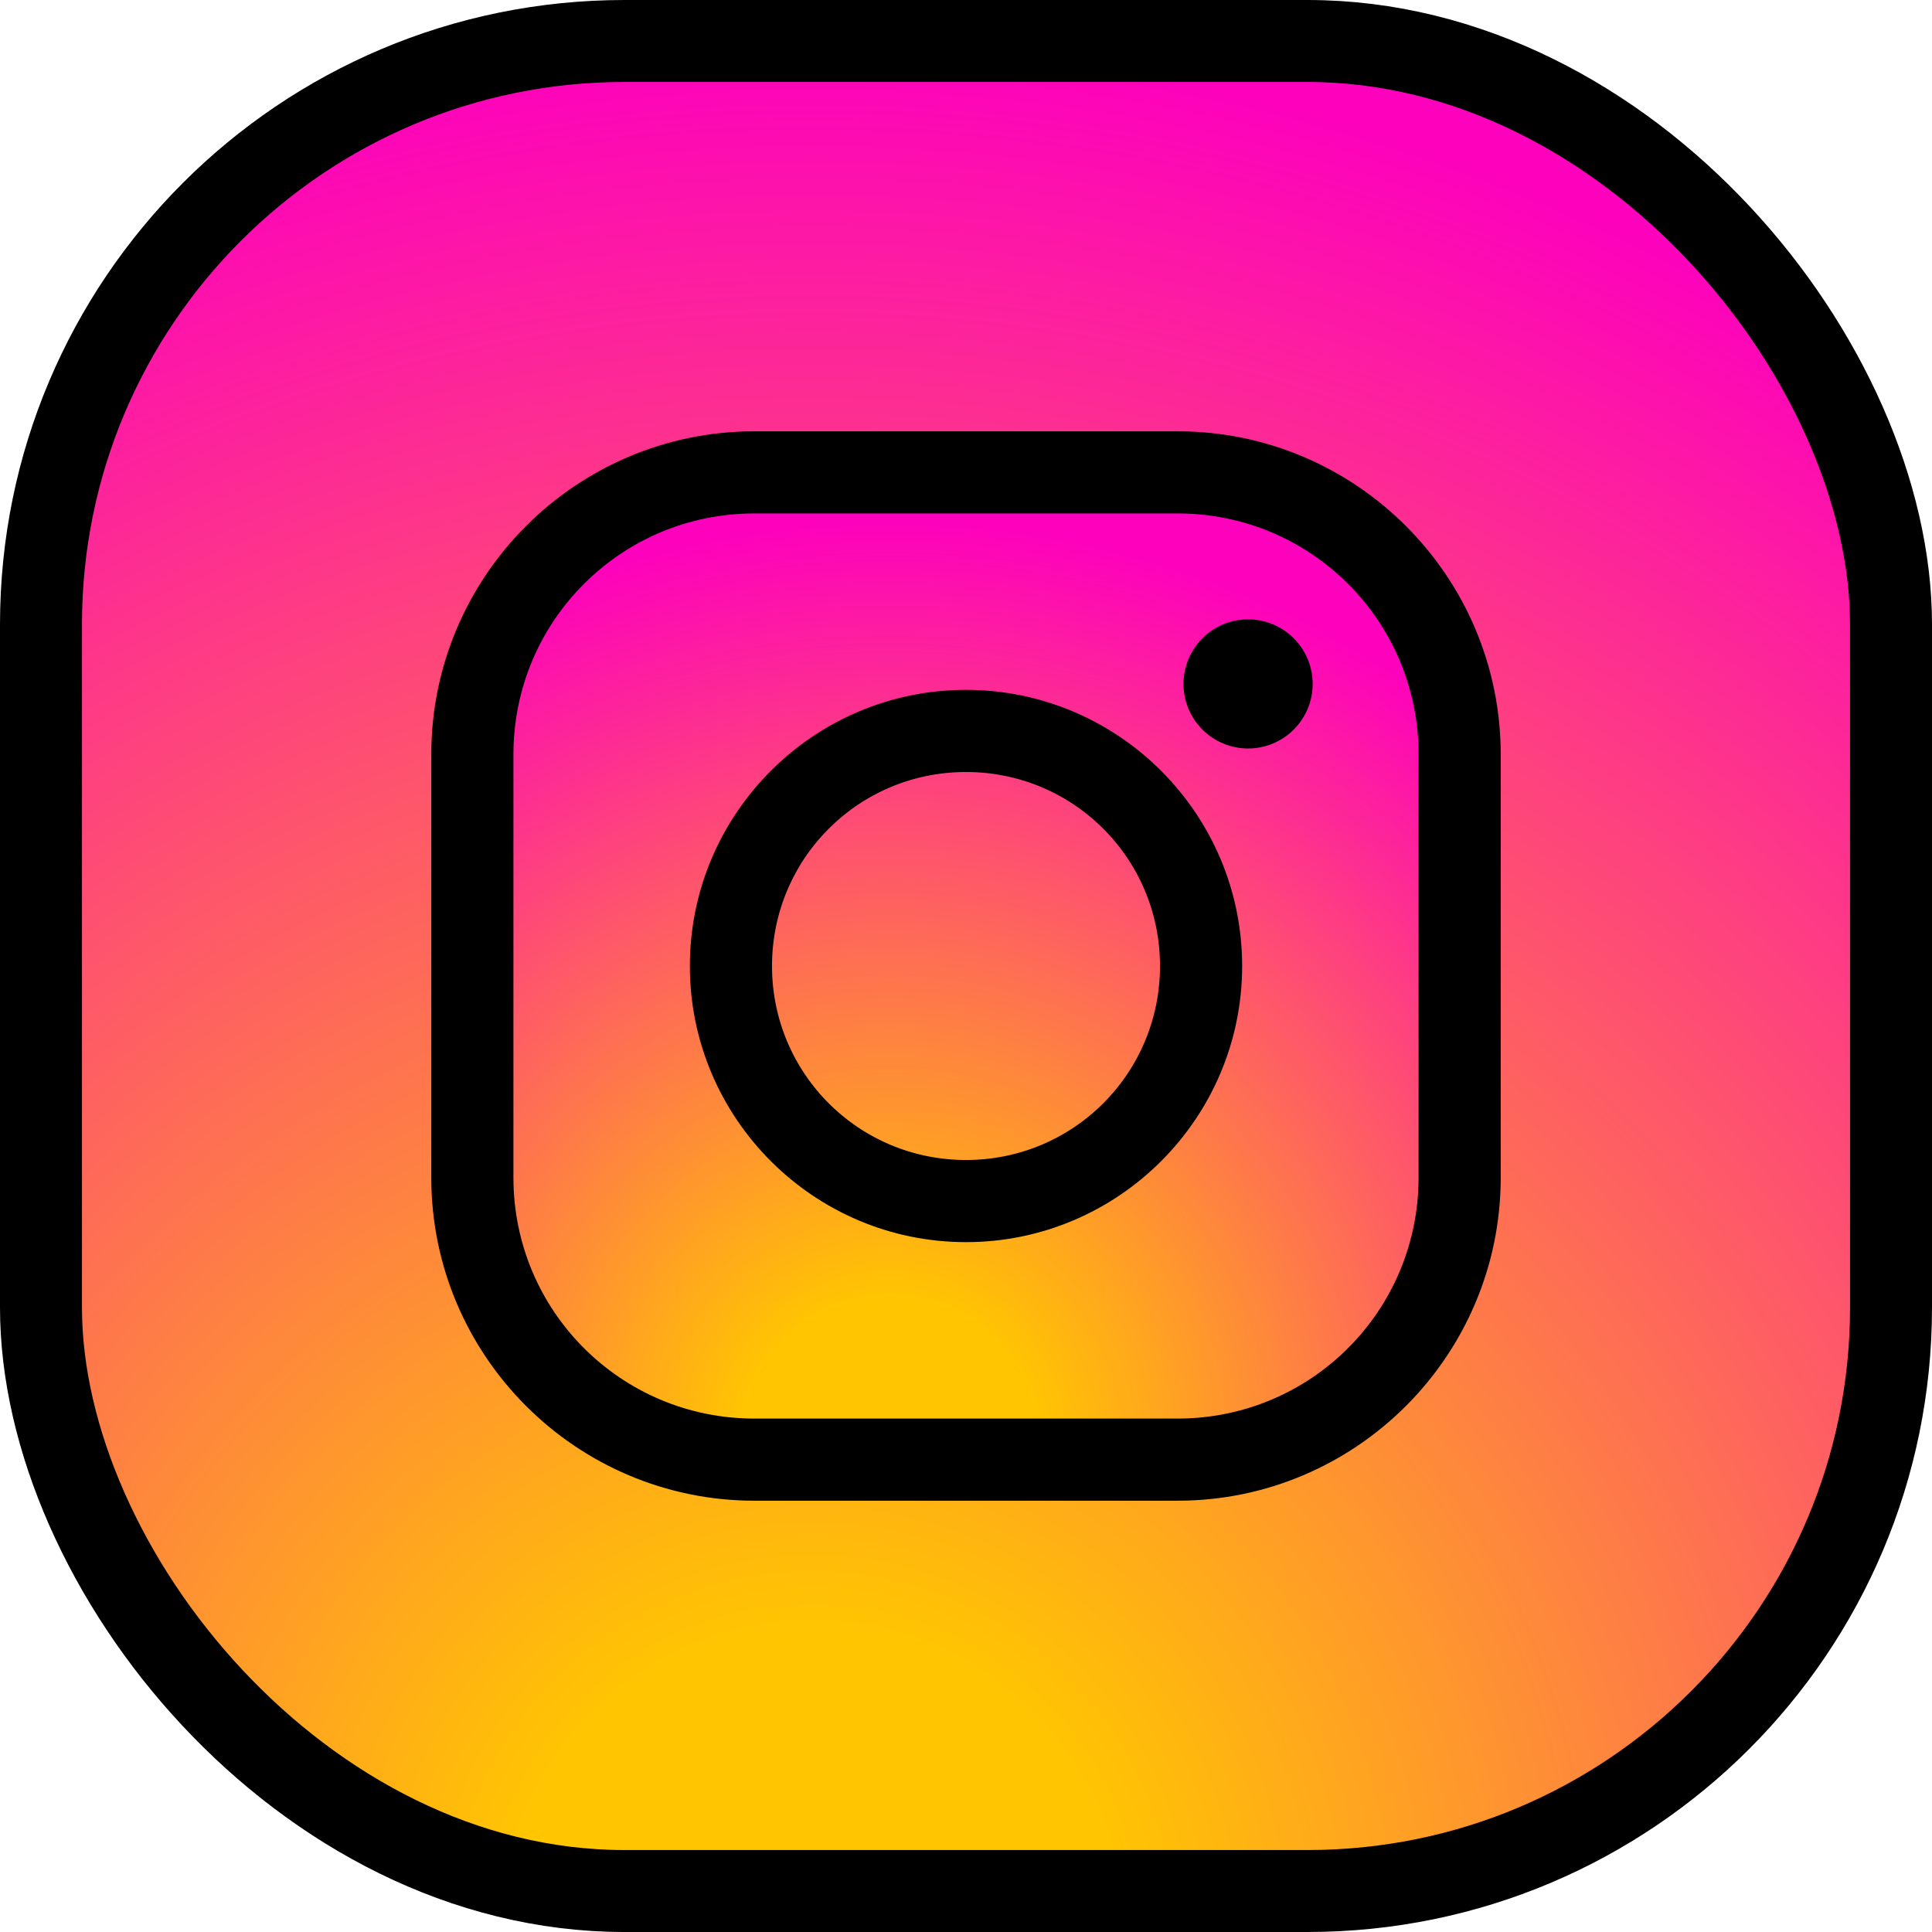
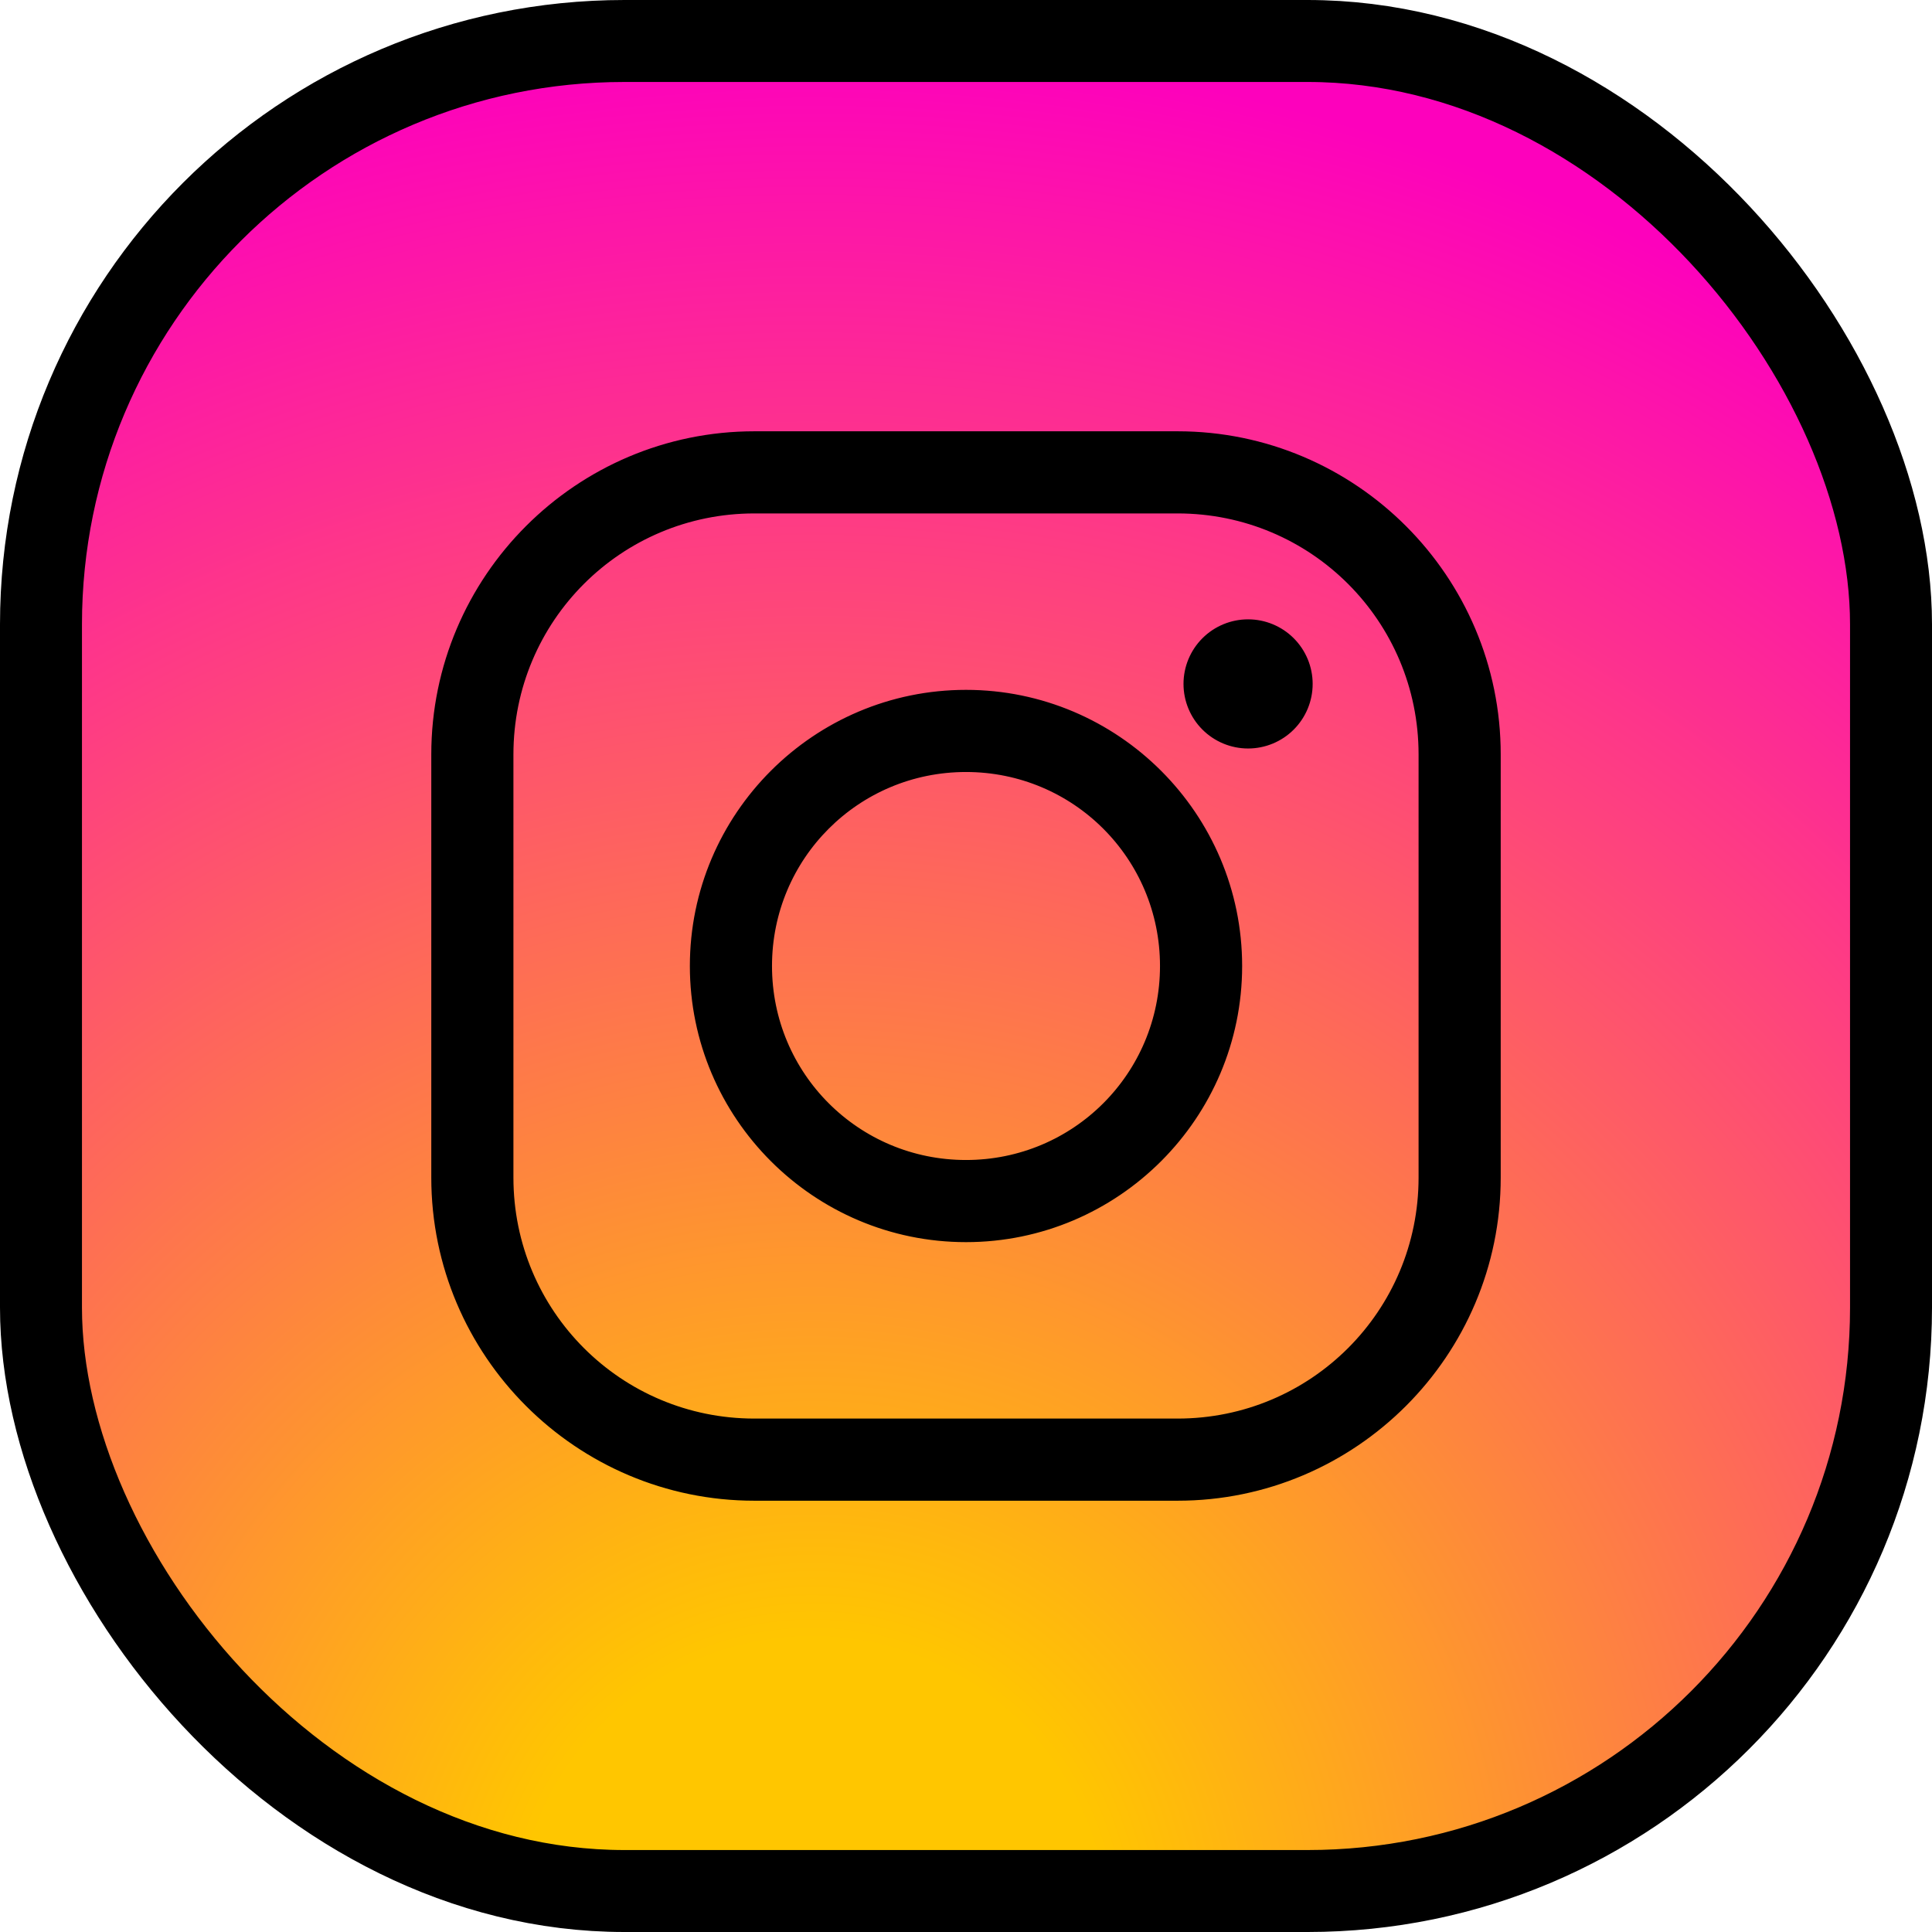
<svg xmlns="http://www.w3.org/2000/svg" width="990" height="990" viewBox="0 0 990 990" fill="none">
  <rect x="21" y="21" width="948" height="948" rx="299" fill="url(#paint0_radial_349_58)" stroke="black" stroke-width="42" />
-   <rect x="250" y="252" width="486" height="491" rx="112" fill="url(#paint1_radial_349_58)" />
  <path d="M386.591 225.5C297.77 225.5 225.5 297.77 225.5 386.591V603.409C225.5 692.23 297.77 764.5 386.591 764.5H603.409C692.23 764.5 764.5 692.23 764.5 603.409V386.591C764.5 297.77 692.23 225.5 603.409 225.5H386.591ZM386.591 258.591H603.409C674.238 258.591 731.409 315.762 731.409 386.591V603.409C731.409 674.238 674.238 731.409 603.409 731.409H386.591C315.762 731.409 258.591 674.238 258.591 603.409V386.591C258.591 315.762 315.762 258.591 386.591 258.591ZM639.545 321.864C631.963 321.864 624.69 324.876 619.329 330.238C613.967 335.6 610.955 342.872 610.955 350.455C610.955 358.037 613.967 365.31 619.329 370.671C624.69 376.033 631.963 379.045 639.545 379.045C647.128 379.045 654.4 376.033 659.762 370.671C665.124 365.31 668.136 358.037 668.136 350.455C668.136 342.872 665.124 335.6 659.762 330.238C654.4 324.876 647.128 321.864 639.545 321.864ZM495 358C419.48 358 358 419.48 358 495C358 570.52 419.48 632 495 632C570.52 632 632 570.52 632 495C632 419.48 570.52 358 495 358ZM495 391.091C552.53 391.091 598.909 437.47 598.909 495C598.909 552.53 552.53 598.909 495 598.909C437.47 598.909 391.091 552.53 391.091 495C391.091 437.47 437.47 391.091 495 391.091Z" fill="black" stroke="black" stroke-width="9" />
  <defs>
    <radialGradient id="paint0_radial_349_58" cx="0" cy="0" r="1" gradientUnits="userSpaceOnUse" gradientTransform="translate(415.556 990) rotate(-63.415) scale(967.256 963.331)">
      <stop offset="0.155" stop-color="#FFC600" />
      <stop offset="1" stop-color="#FD01BC" />
    </radialGradient>
    <radialGradient id="paint1_radial_349_58" cx="0" cy="0" r="1" gradientUnits="userSpaceOnUse" gradientTransform="translate(454 743) rotate(-63.649) scale(478.745 473.87)">
      <stop offset="0.155" stop-color="#FFC600" />
      <stop offset="1" stop-color="#FD01BC" />
    </radialGradient>
  </defs>
</svg>